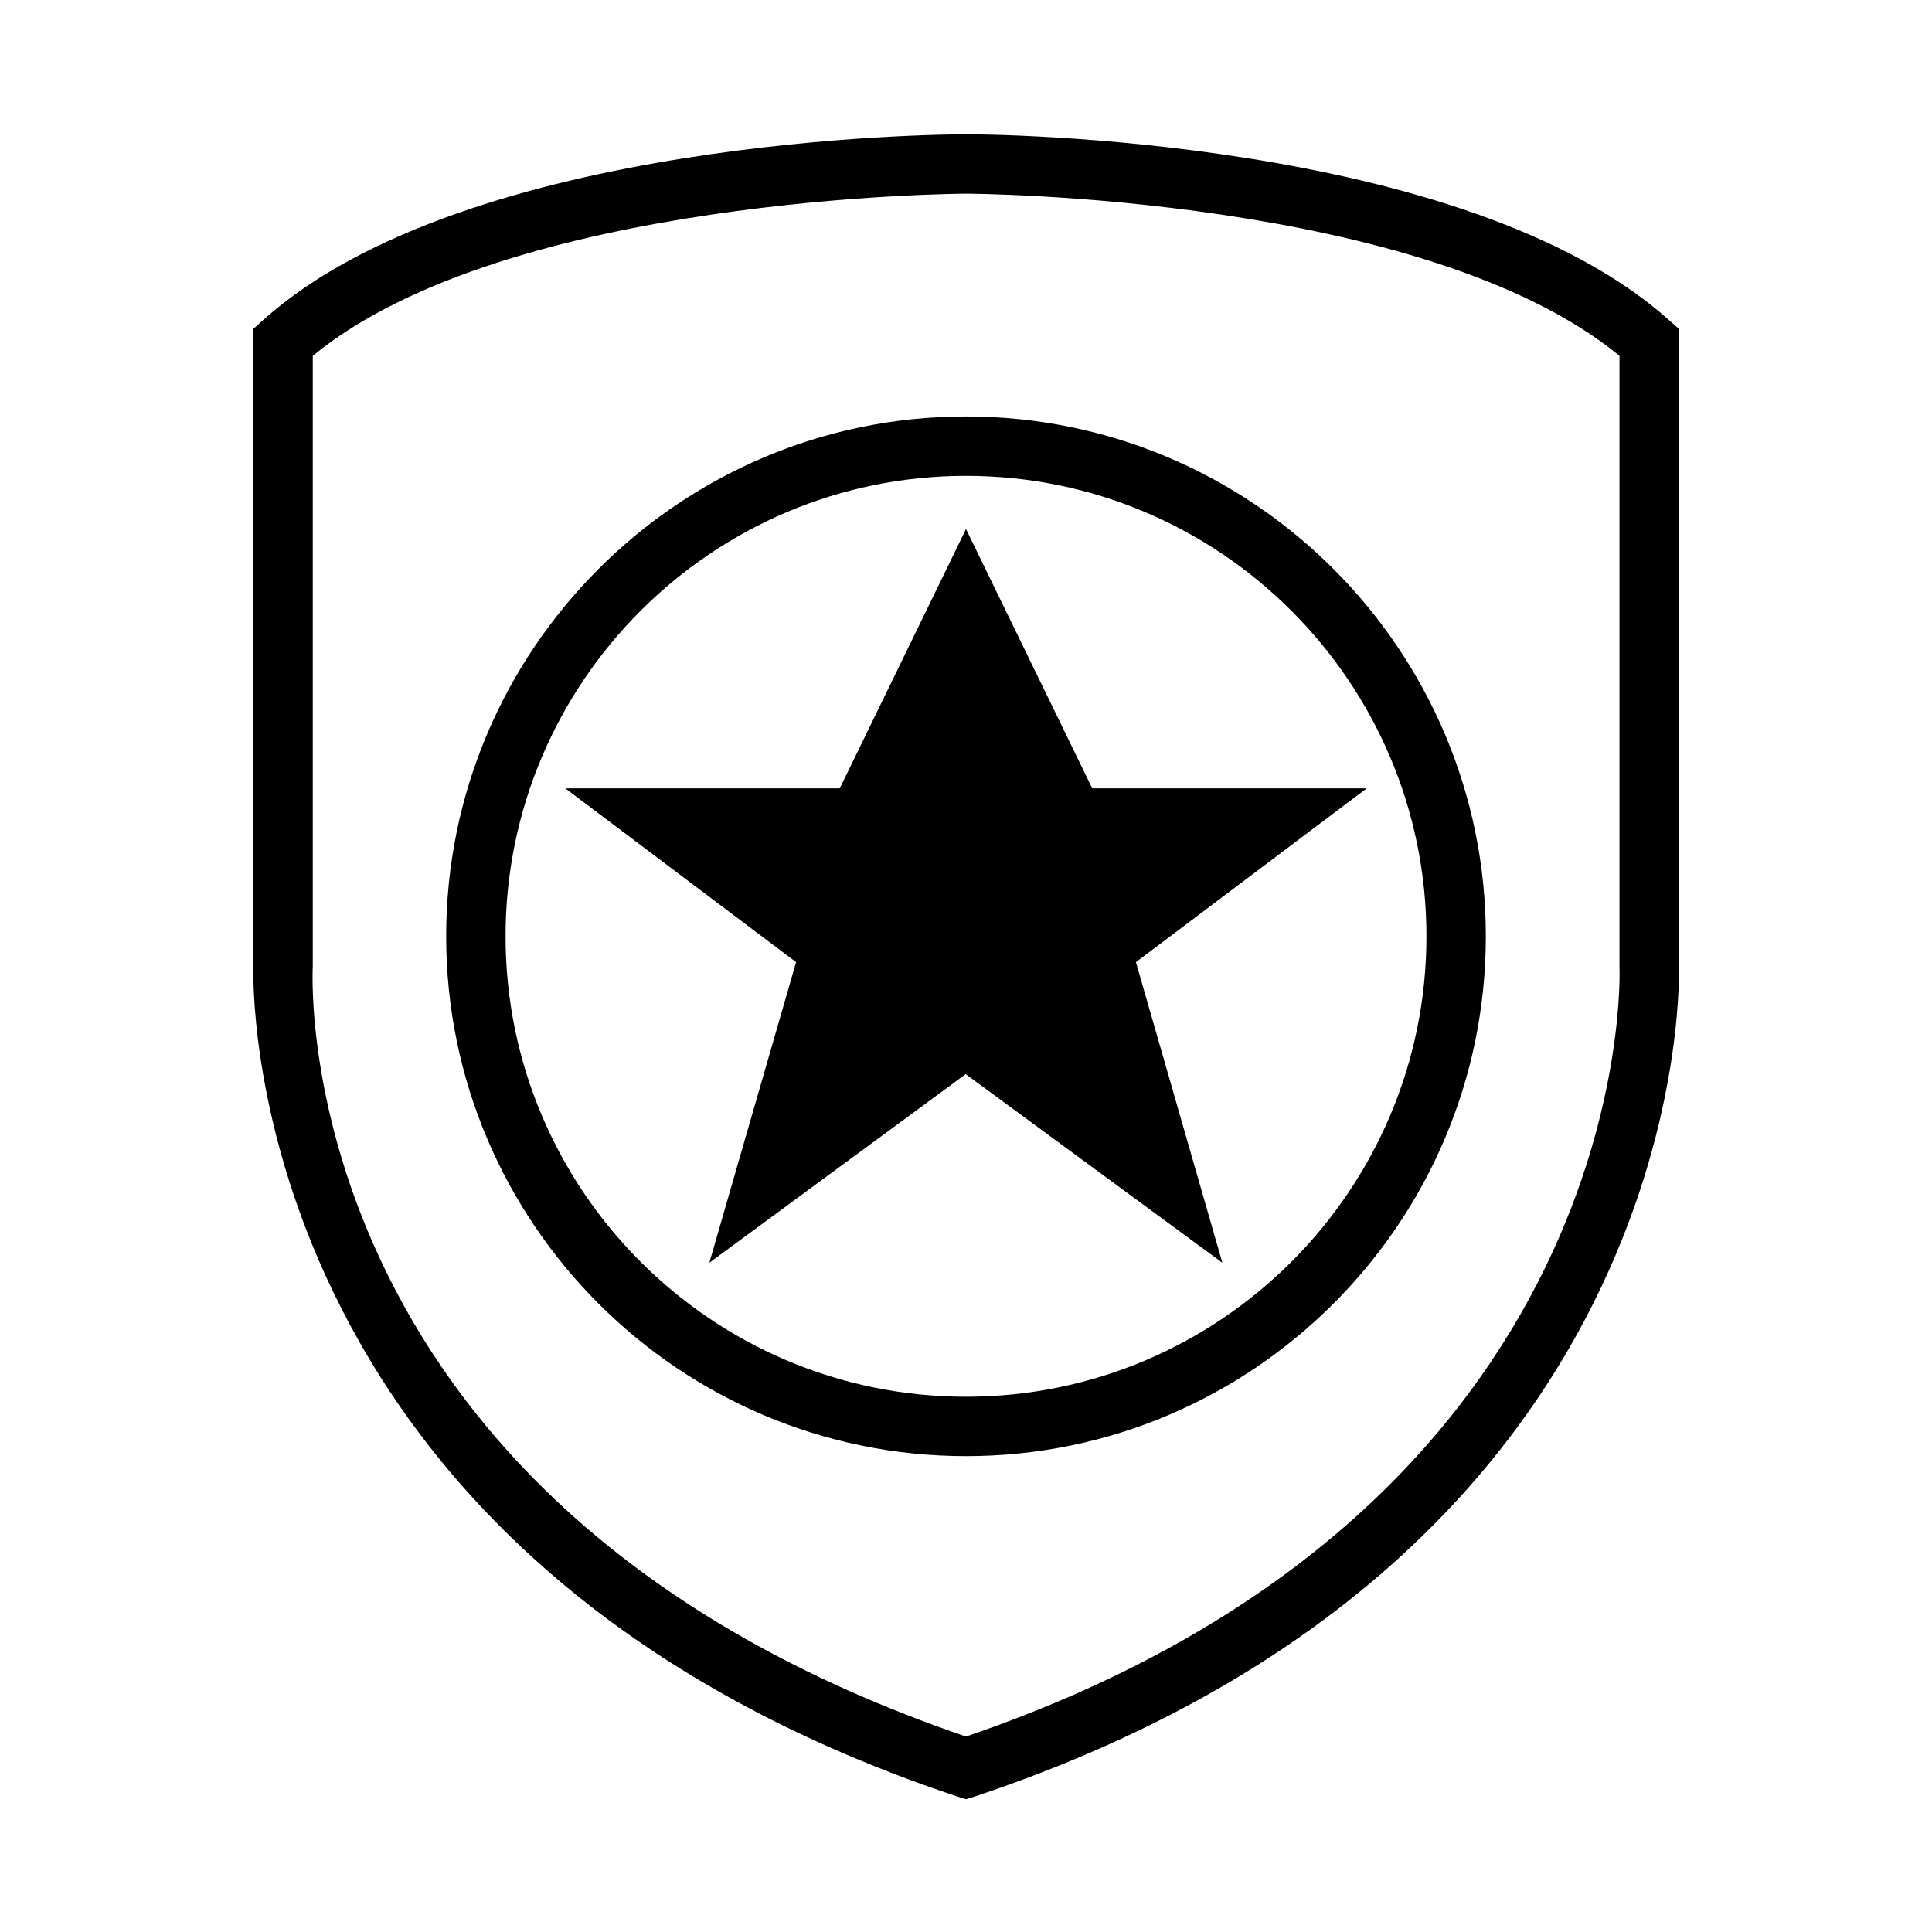
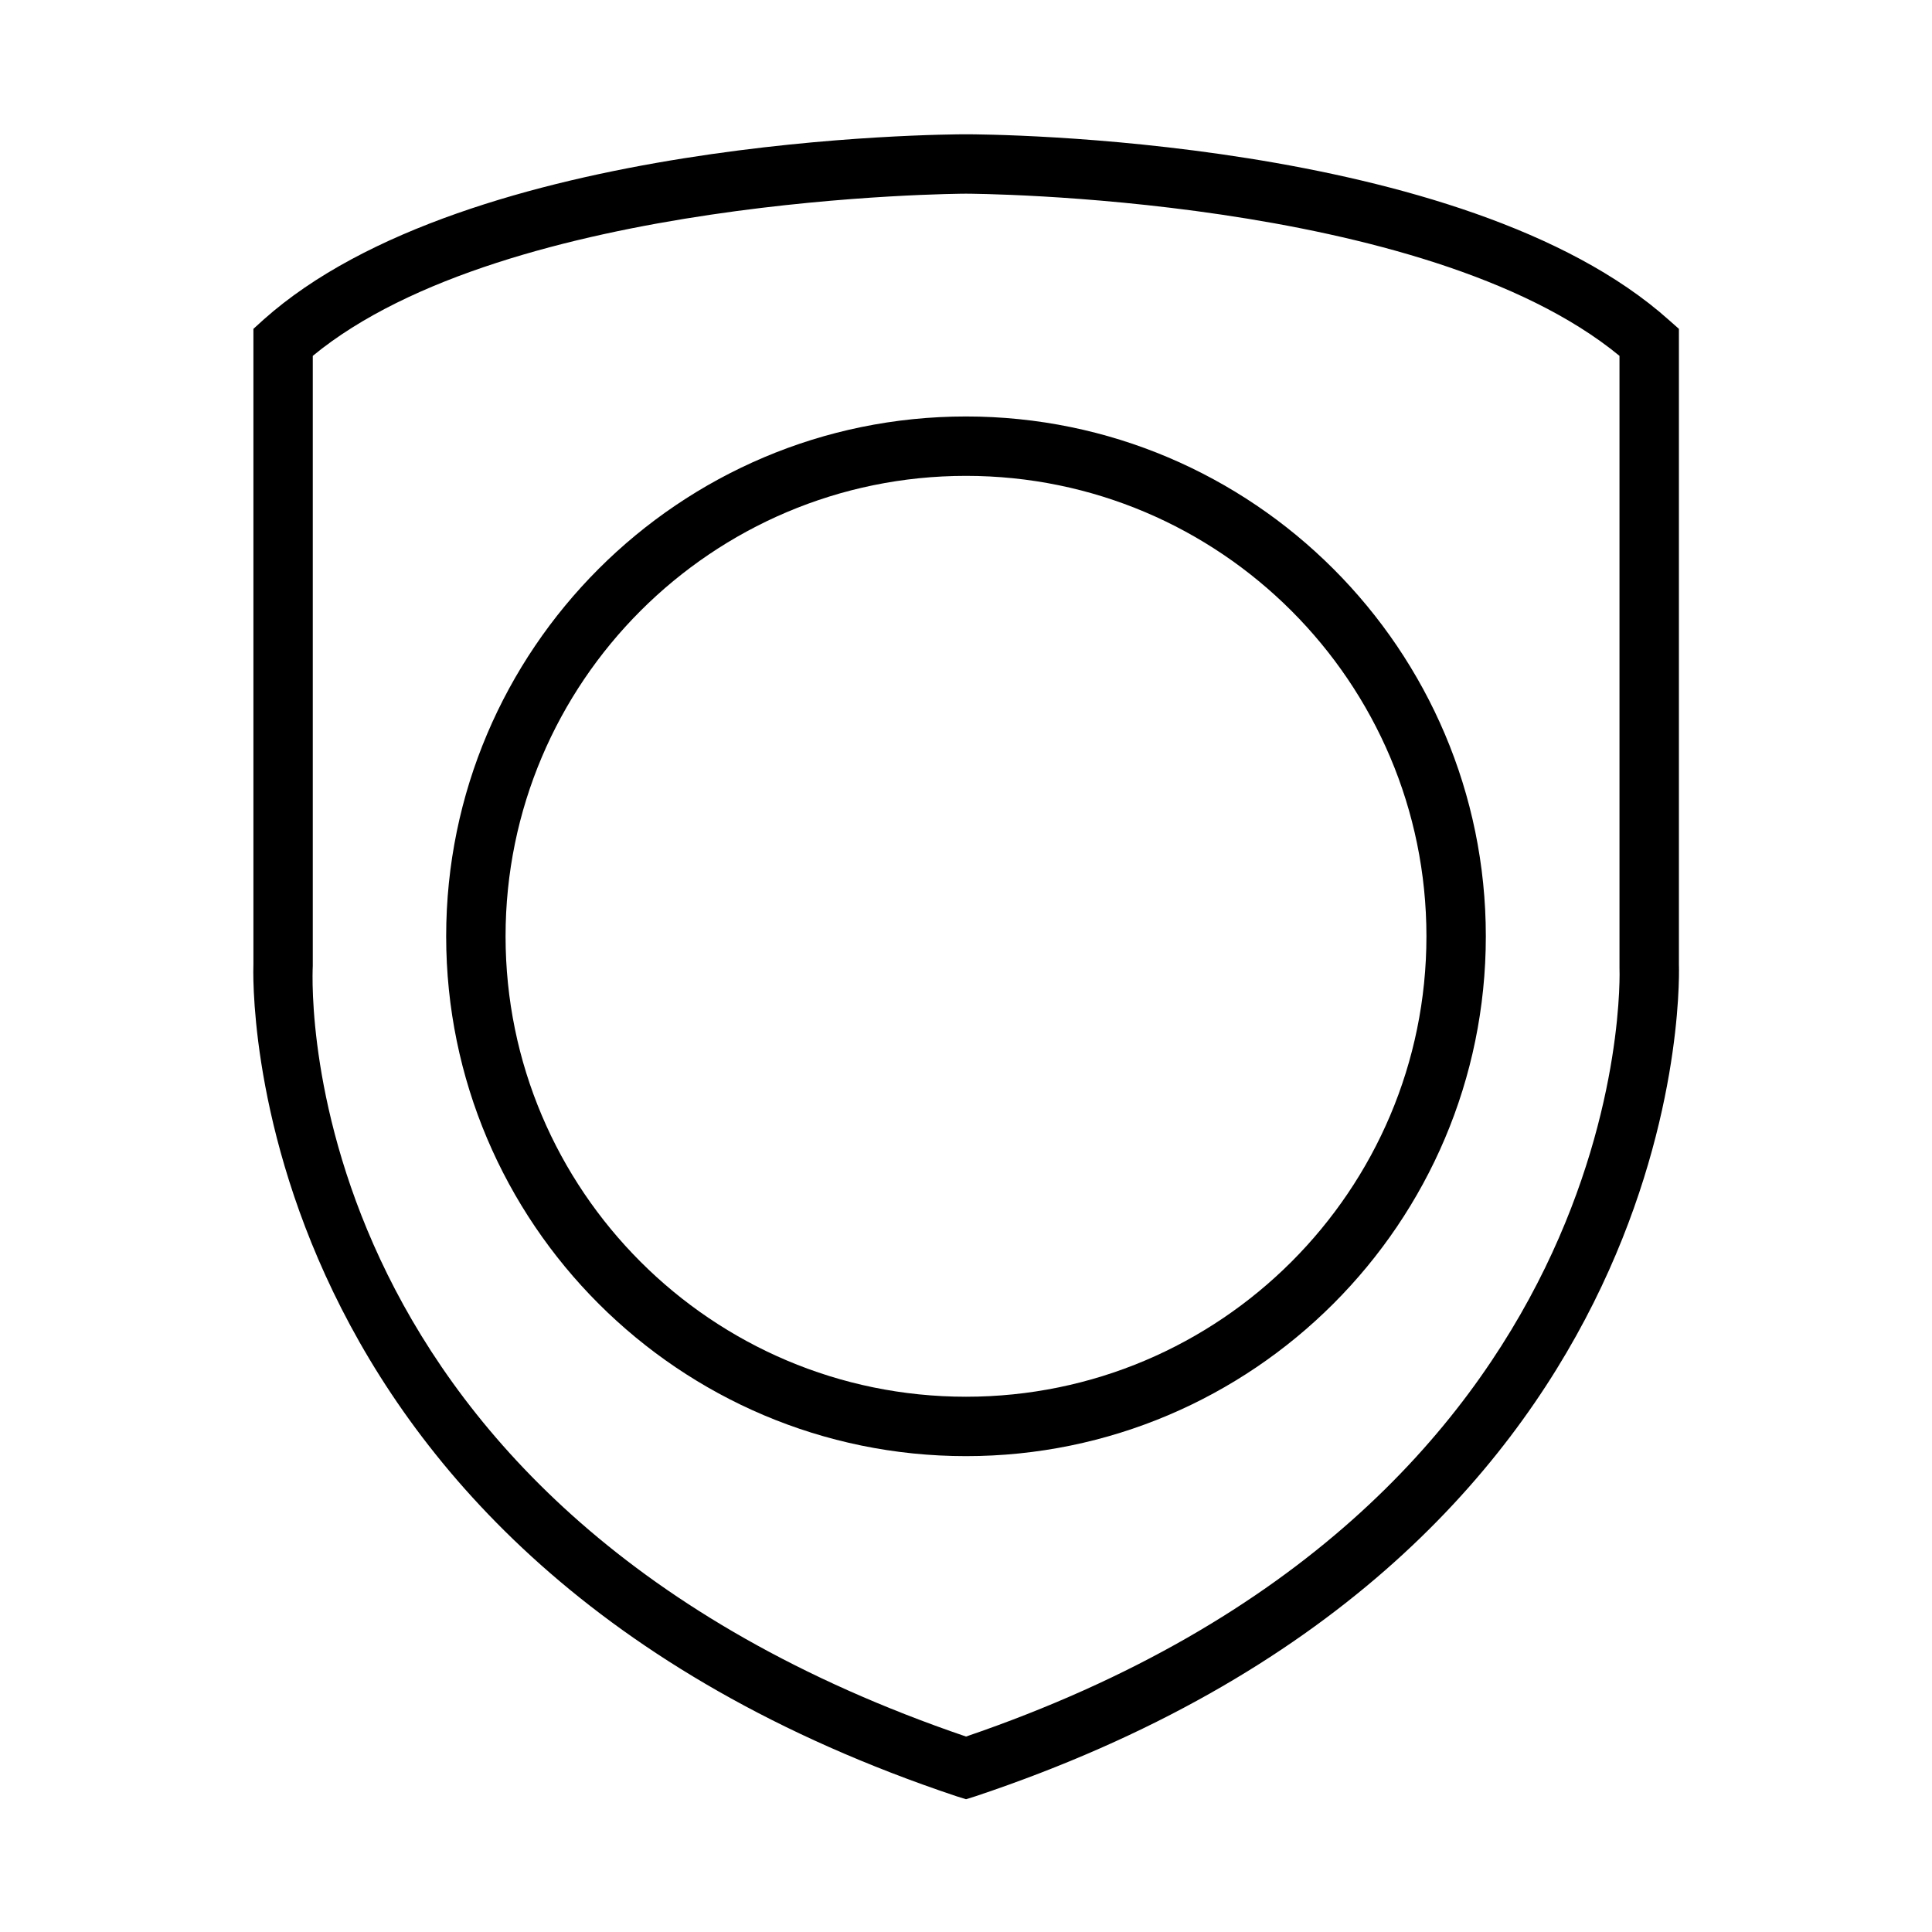
<svg xmlns="http://www.w3.org/2000/svg" fill="#000000" width="800px" height="800px" version="1.1" viewBox="144 144 512 512">
  <g>
    <path d="m588.93 399.92v-168.77l-2.676-2.363c-54.395-48.648-180.9-49.199-186.25-49.199-5.356 0-131.86 0.551-186.25 49.199l-2.598 2.363v168.46c-0.078 1.574-5.668 156.26 186.33 220.42l2.523 0.785 2.519-0.789c188.06-62.816 186.57-212.54 186.41-220.1zm-188.93 204.28c-177.75-60.613-173.42-197.98-173.11-204.2v-161.69c51.48-42.43 171.84-42.984 173.11-42.984 1.258 0 121.54 0.473 173.18 42.98v162.09c0.078 1.418 5.039 142.96-173.18 203.81z" />
    <path d="m400 254.37c-75.965 0-137.76 61.797-137.76 137.76 0 75.961 61.797 137.76 137.76 137.76 75.961 0 137.76-61.797 137.76-137.76 0-75.961-61.797-137.76-137.76-137.76zm0 259.78c-67.305 0-122.02-54.711-122.02-122.02-0.004-67.309 54.707-122.02 122.02-122.02 67.305 0 122.02 54.711 122.02 122.02 0 67.309-54.711 122.02-122.02 122.02z" />
-     <path d="m400 284.2-33.457 68.723h-72.738l61.164 46.055-22.984 79.664 67.934-49.988 68.016 49.988-22.906-79.664 61.164-46.055h-72.738z" />
  </g>
</svg>